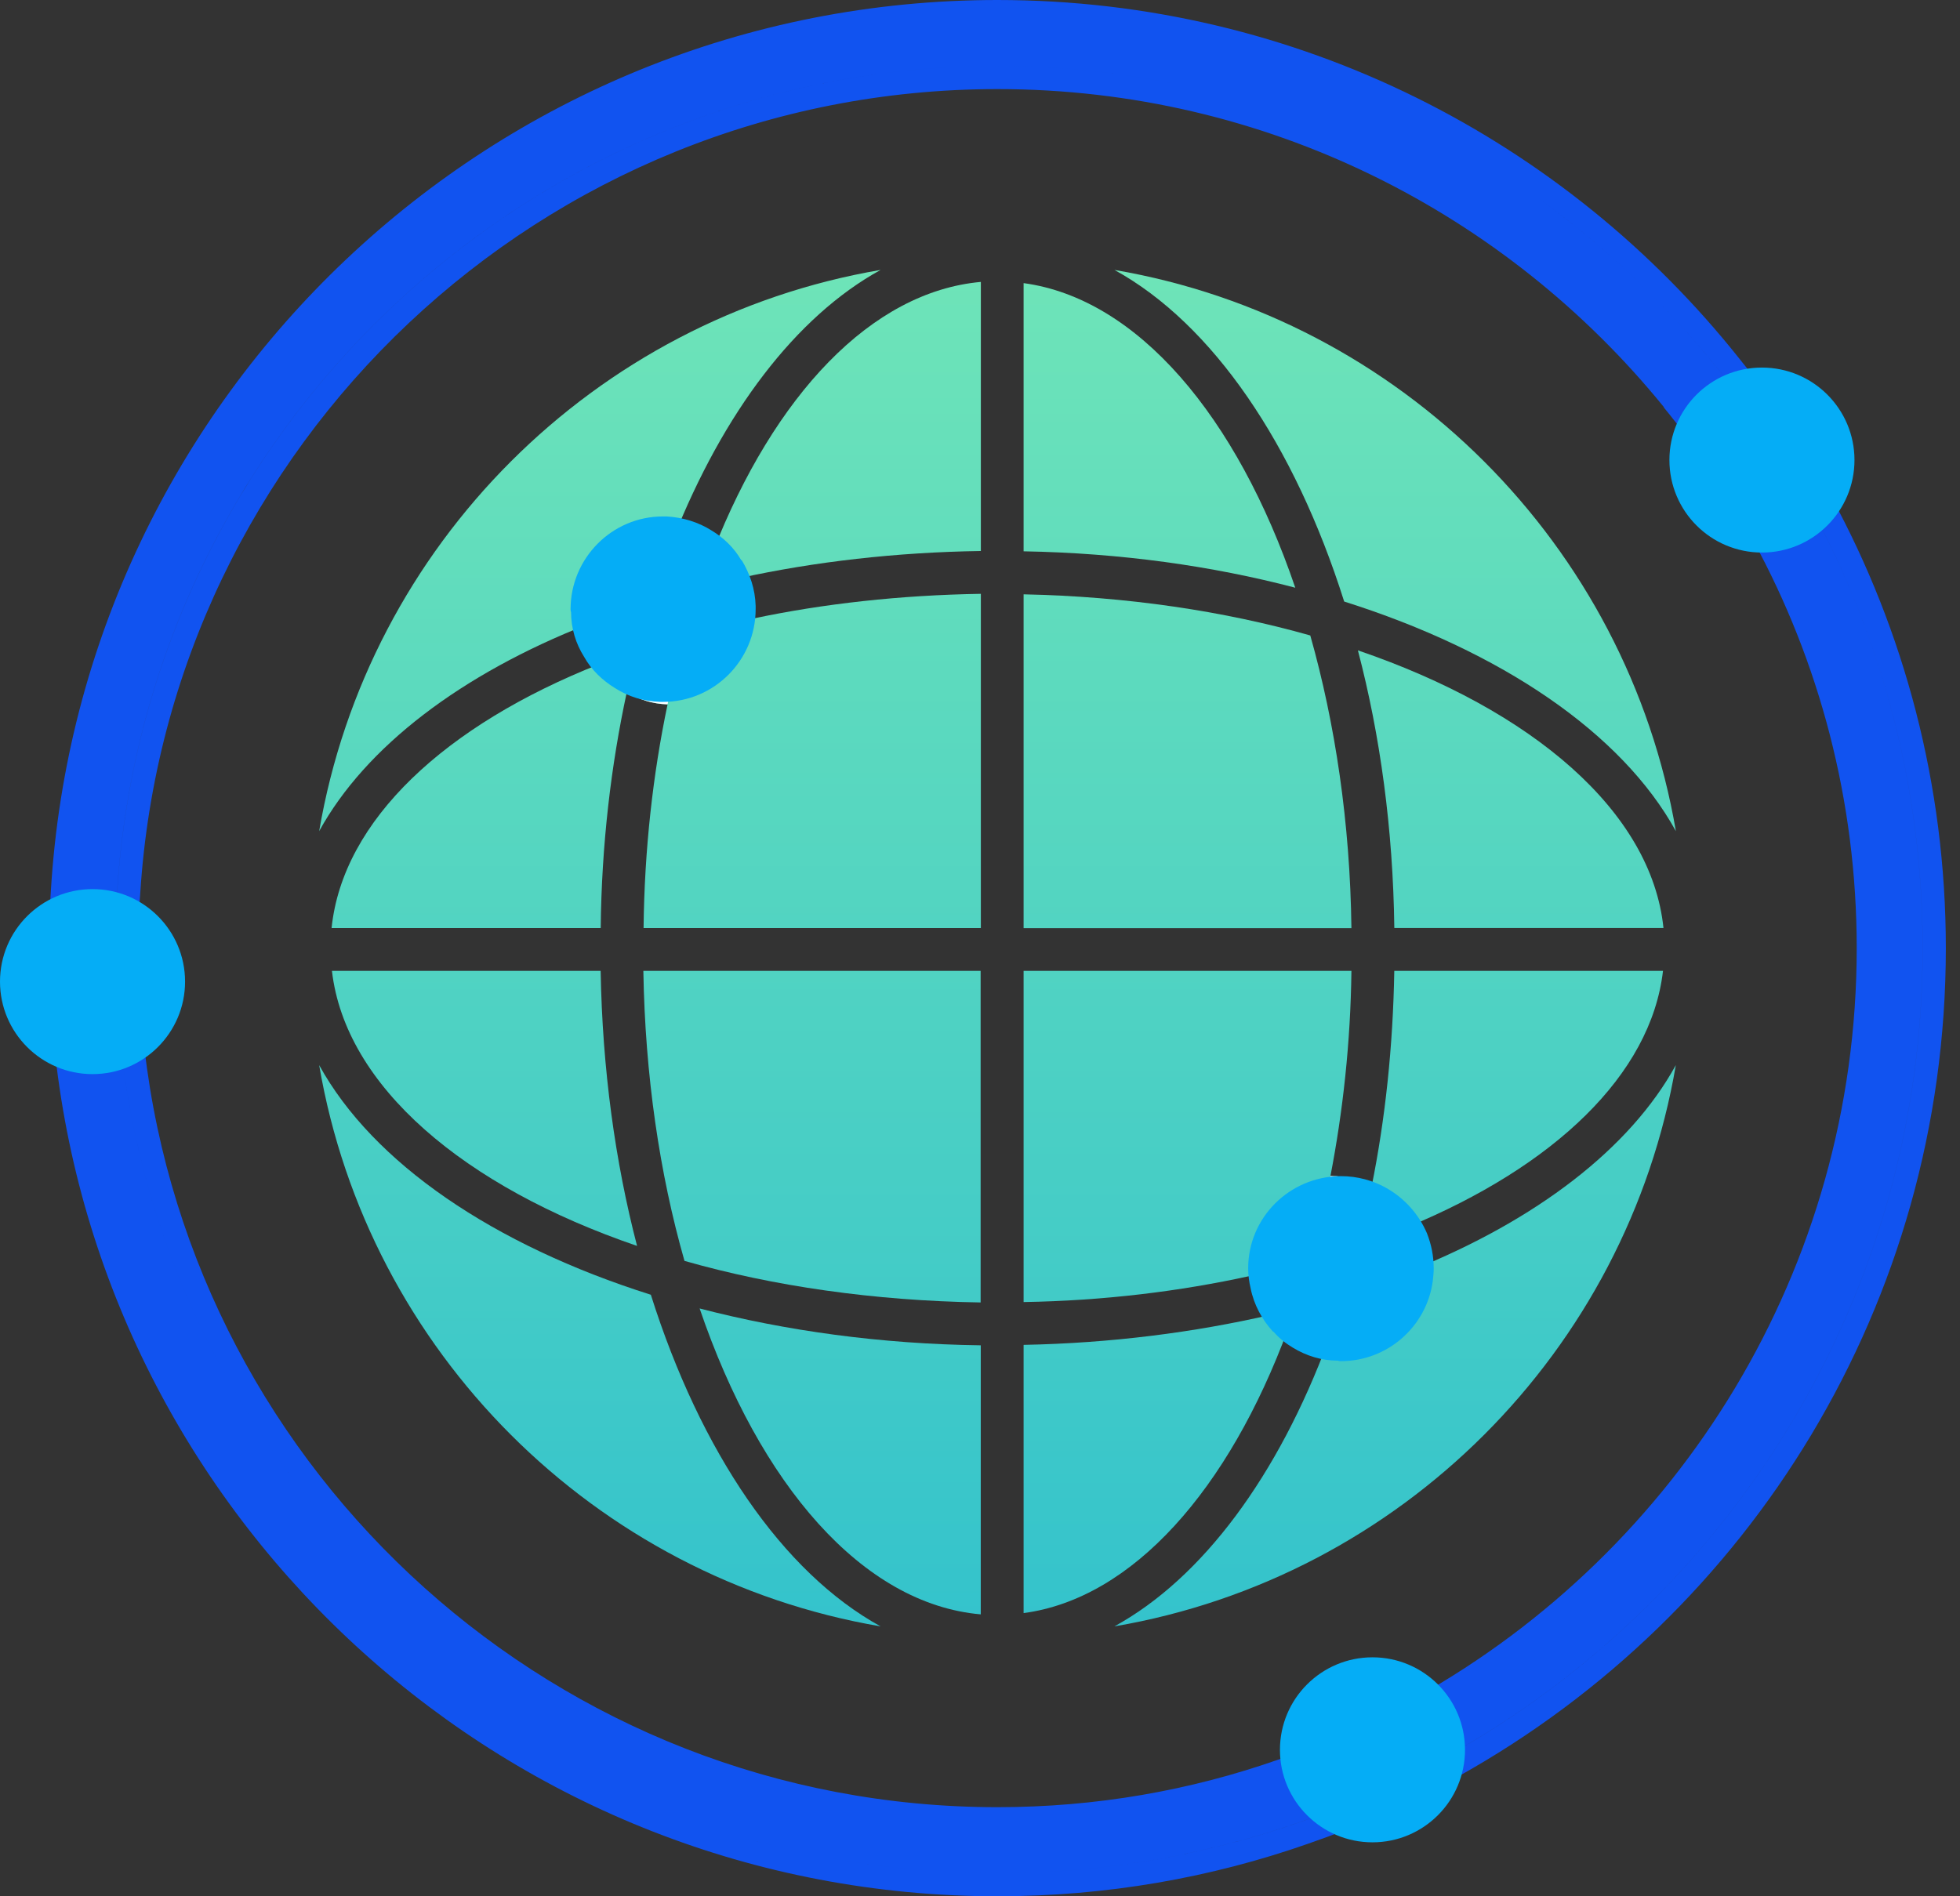
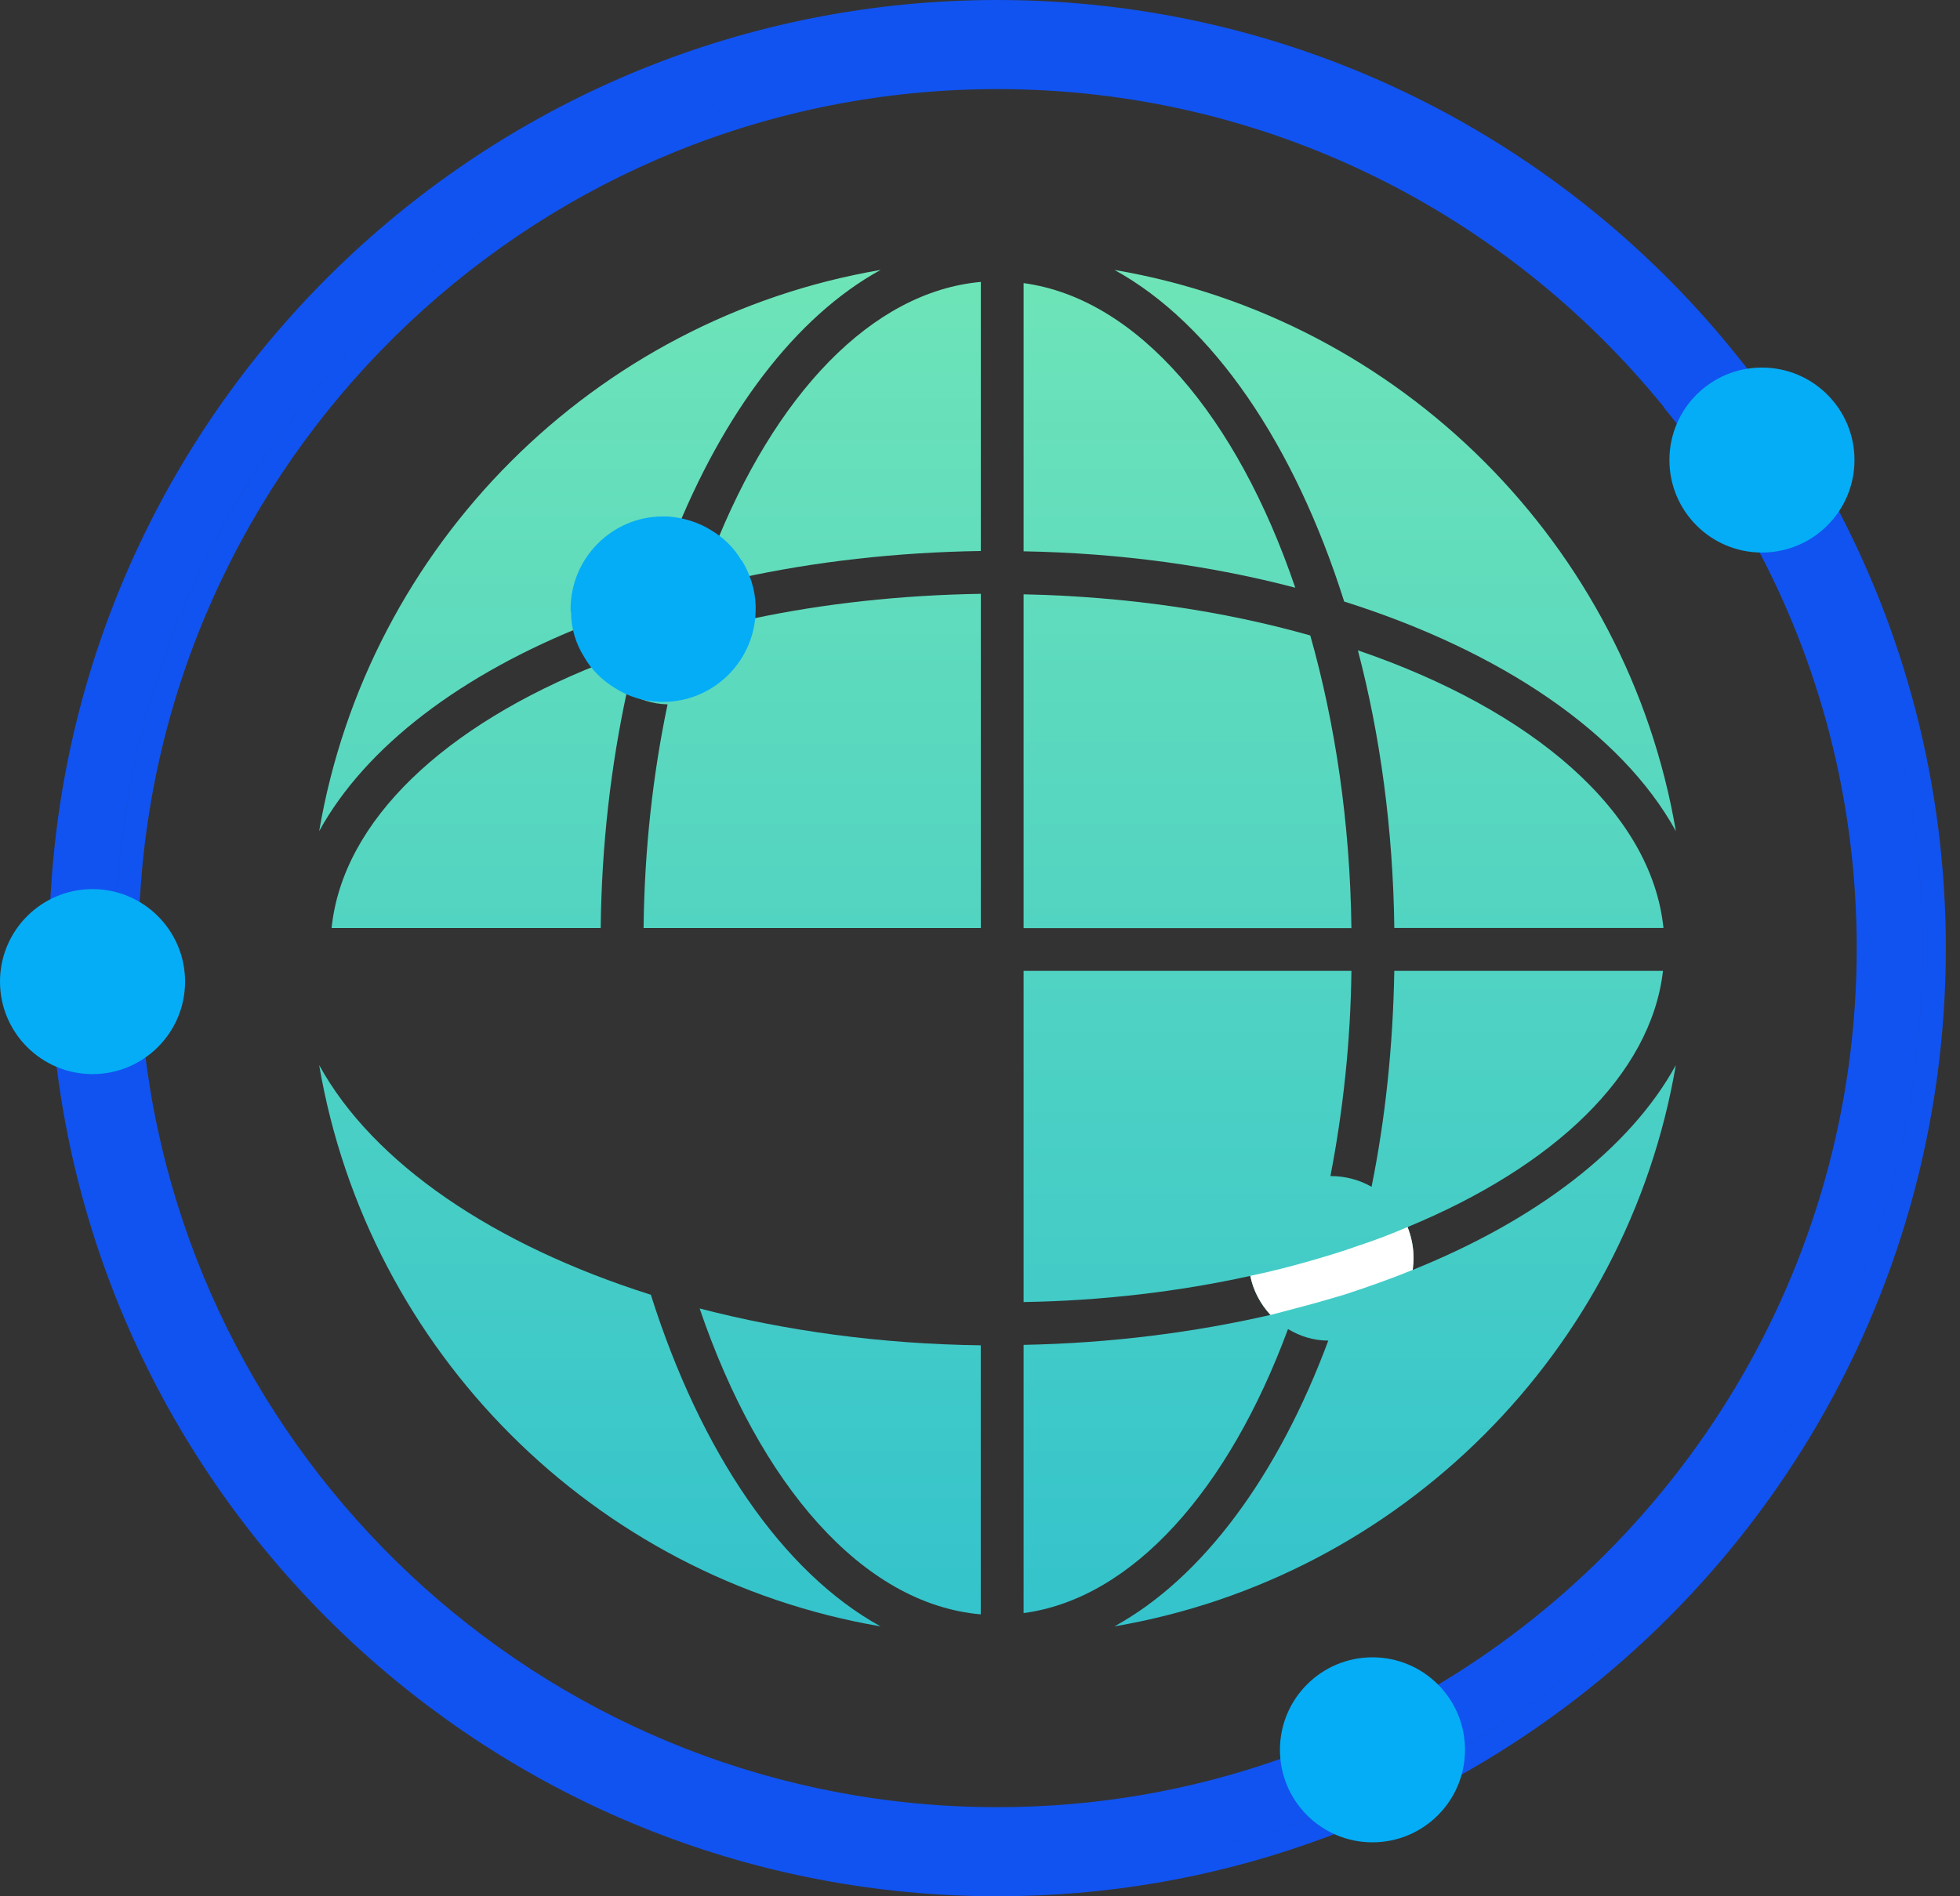
<svg xmlns="http://www.w3.org/2000/svg" width="62" height="60" viewBox="0 0 62 60" fill="none">
  <rect x="0" y="0" width="62" height="60" fill="#333333" stroke="none" />
  <path d="M40.973 18.596C38.343 17.905 35.442 17.498 32.379 17.444V8.958C35.984 9.446 39.13 13.174 40.973 18.596Z" fill="url(#paint0_linear_1_30211)" />
  <path d="M35.254 8.541C44.309 10.086 51.467 17.244 53.013 26.299C51.305 23.195 47.495 20.606 42.52 19.033C40.948 14.058 38.358 10.249 35.254 8.541Z" fill="url(#paint1_linear_1_30211)" />
  <path d="M42.749 29.366H32.379V18.805C35.646 18.873 38.723 19.334 41.448 20.107C42.234 22.886 42.708 26.031 42.749 29.366Z" fill="url(#paint2_linear_1_30211)" />
  <path d="M31.027 17.434C28.343 17.474 25.767 17.773 23.408 18.288C23.639 18.667 23.788 19.101 23.801 19.576C26.038 19.101 28.478 18.83 31.027 18.789V29.363H20.358C20.385 26.869 20.656 24.483 21.117 22.287C20.643 22.273 20.209 22.138 19.829 21.894C19.328 24.212 19.029 26.733 19.002 29.363H10.489C10.841 25.947 14.095 22.938 18.962 21.013C18.731 20.646 18.596 20.213 18.596 19.752C14.596 21.324 11.56 23.629 10.096 26.299C11.641 17.244 18.799 10.086 27.855 8.541C25.17 10.018 22.879 13.055 21.293 17.054C21.754 17.081 22.188 17.217 22.554 17.447C24.493 12.513 27.556 9.232 31.027 8.92L31.027 17.434Z" fill="url(#paint3_linear_1_30211)" />
-   <path d="M19 30.719C19.054 33.823 19.46 36.765 20.152 39.422C14.675 37.551 10.92 34.365 10.5 30.719H19Z" fill="url(#paint4_linear_1_30211)" />
  <path d="M20.588 40.967C22.161 45.942 24.75 49.752 27.855 51.46C18.799 49.914 11.641 42.756 10.096 33.701C11.804 36.805 15.613 39.394 20.588 40.967Z" fill="url(#paint5_linear_1_30211)" />
-   <path d="M31.02 30.719V41.211C27.644 41.157 24.459 40.696 21.652 39.896C20.866 37.144 20.405 34.026 20.351 30.719H31.02Z" fill="url(#paint6_linear_1_30211)" />
  <path d="M31.024 42.567V51.08C27.282 50.755 24.029 46.972 22.131 41.401C24.842 42.106 27.852 42.526 31.024 42.567Z" fill="url(#paint7_linear_1_30211)" />
  <path d="M53.011 33.701C51.466 42.757 44.308 49.914 35.252 51.46C38.045 49.928 40.431 46.688 42.017 42.418C41.556 42.418 41.122 42.282 40.743 42.052C38.872 47.122 35.835 50.579 32.379 51.04V42.553C35.144 42.499 37.774 42.16 40.187 41.605C39.875 41.266 39.645 40.845 39.55 40.371C37.327 40.859 34.913 41.157 32.379 41.198V30.719H42.749C42.722 32.996 42.478 35.179 42.085 37.212H42.099C42.559 37.212 43.007 37.334 43.386 37.551C43.82 35.409 44.064 33.118 44.105 30.719H52.605C52.225 34.013 49.148 36.914 44.525 38.825C44.647 39.137 44.715 39.462 44.715 39.815C44.715 39.937 44.701 40.059 44.688 40.181C48.592 38.608 51.561 36.344 53.011 33.701Z" fill="url(#paint8_linear_1_30211)" />
  <path d="M52.62 29.362H44.106C44.066 26.231 43.659 23.262 42.954 20.578C48.471 22.462 52.24 25.675 52.62 29.362Z" fill="url(#paint9_linear_1_30211)" />
-   <path d="M42.101 37.212H42.088C41.912 38.147 41.695 39.042 41.451 39.896C41.301 40.411 41.152 40.912 40.976 41.4C40.908 41.617 40.827 41.834 40.746 42.051C41.125 42.282 41.559 42.417 42.02 42.417C42.196 41.943 42.359 41.468 42.522 40.967C42.671 40.465 42.82 39.95 42.955 39.421C43.118 38.811 43.267 38.188 43.389 37.55C43.01 37.334 42.562 37.212 42.101 37.212L42.101 37.212ZM21.292 17.053C21.035 17.69 20.804 18.355 20.587 19.032C20.438 19.534 20.289 20.049 20.154 20.578C20.032 21.012 19.937 21.445 19.828 21.893C20.208 22.137 20.642 22.272 21.116 22.286C21.279 21.54 21.455 20.808 21.658 20.103C21.807 19.588 21.956 19.087 22.133 18.599C22.268 18.205 22.404 17.826 22.553 17.446C22.187 17.216 21.753 17.08 21.292 17.053V17.053Z" fill="white" />
  <path d="M44.525 38.824C44.024 39.041 43.495 39.244 42.953 39.42C42.465 39.597 41.963 39.746 41.448 39.895C40.838 40.071 40.201 40.234 39.55 40.369C39.645 40.844 39.875 41.264 40.187 41.603H40.201C40.472 41.535 40.716 41.467 40.973 41.4C41.502 41.264 42.017 41.115 42.519 40.966C43.264 40.722 43.996 40.464 44.688 40.18C44.702 40.057 44.715 39.935 44.715 39.813C44.715 39.461 44.647 39.136 44.525 38.824H44.525ZM23.404 18.286H23.391C22.957 18.381 22.55 18.489 22.13 18.598C21.601 18.733 21.086 18.882 20.584 19.032C19.893 19.248 19.229 19.492 18.592 19.75C18.592 20.211 18.727 20.645 18.958 21.011C19.351 20.862 19.744 20.712 20.151 20.577C20.639 20.401 21.14 20.252 21.656 20.102C22.347 19.913 23.052 19.736 23.797 19.574C23.784 19.099 23.635 18.666 23.404 18.286H23.404Z" fill="white" />
  <path fill-rule="evenodd" clip-rule="evenodd" d="M47.494 7.106C42.974 3.945 37.477 2.087 31.552 2.087C16.762 2.087 4.629 13.651 3.707 28.211C3.653 28.807 3.639 29.404 3.639 30C3.639 31.098 3.707 32.196 3.842 33.254C4.742 41.054 8.876 47.882 14.864 52.362C8.876 47.882 4.742 41.054 3.842 33.253C3.706 32.196 3.638 31.098 3.638 30C3.638 29.403 3.652 28.807 3.706 28.21C4.628 13.65 16.761 2.087 31.551 2.087C37.477 2.087 42.974 3.945 47.494 7.106ZM52.632 12.894V12.879C47.65 6.746 40.053 2.819 31.552 2.819C17.151 2.819 5.335 14.08 4.437 28.257L4.437 28.267L4.436 28.277C4.384 28.842 4.371 29.413 4.371 30C4.371 31.069 4.437 32.135 4.568 33.16L4.569 33.17L4.569 33.17C6.127 46.673 17.639 57.181 31.552 57.181C34.668 57.181 37.65 56.653 40.433 55.677L40.442 55.674L40.442 55.674C41.969 55.16 43.429 54.503 44.808 53.701L44.818 53.696L44.818 53.696C53.111 49.047 58.733 40.162 58.733 30C58.733 25.326 57.545 20.932 55.46 17.105L55.458 17.102C54.693 15.677 53.81 14.347 52.796 13.095L52.632 12.894ZM57.925 15.714C57.091 14.172 56.132 12.726 55.033 11.364C49.546 4.447 41.056 0 31.552 0C15.6 0 2.54 12.49 1.608 28.204C1.565 28.808 1.552 29.407 1.552 30C1.552 31.142 1.621 32.254 1.746 33.362C3.414 48.328 16.141 60 31.552 60C34.996 60 38.304 59.417 41.39 58.333C43.041 57.764 44.64 57.055 46.159 56.191C55.34 51.065 61.552 41.256 61.552 30C61.552 24.831 60.232 19.953 57.925 15.714ZM57.282 16.064C56.468 14.559 55.533 13.149 54.462 11.821C52.702 9.602 50.627 7.644 48.303 6.015C50.626 7.644 52.702 9.602 54.462 11.82C55.532 13.149 56.468 14.559 57.281 16.064C59.532 20.198 60.819 24.956 60.819 30C60.819 40.98 54.76 50.551 45.799 55.553C44.321 56.394 42.762 57.085 41.149 57.641C38.139 58.699 34.913 59.268 31.551 59.268C25.444 59.268 19.768 57.389 15.072 54.178C19.768 57.389 25.444 59.268 31.552 59.268C34.914 59.268 38.14 58.699 41.15 57.642C42.763 57.086 44.322 56.394 45.8 55.554C54.76 50.551 60.82 40.981 60.82 30C60.82 24.957 59.532 20.199 57.282 16.064Z" fill="#1153F0" />
  <path d="M55.735 17.483C57.351 17.483 58.662 16.173 58.662 14.556C58.662 12.94 57.351 11.63 55.735 11.63C54.118 11.63 52.808 12.94 52.808 14.556C52.808 16.173 54.118 17.483 55.735 17.483Z" fill="#05ADF6" />
  <path d="M23.903 19.169V19.275C23.903 20.887 22.595 22.209 20.968 22.209H20.892C20.36 22.194 19.874 22.042 19.448 21.768C19.053 21.525 18.703 21.191 18.475 20.78C18.216 20.37 18.064 19.883 18.064 19.366C18.049 19.336 18.049 19.305 18.049 19.275C18.049 17.663 19.357 16.341 20.968 16.341H21.09C21.607 16.371 22.094 16.523 22.504 16.782C22.884 17.01 23.219 17.329 23.447 17.724H23.462C23.72 18.15 23.888 18.636 23.903 19.169Z" fill="#05ADF6" />
-   <path d="M45.352 40.133C45.352 40.27 45.337 40.407 45.321 40.544C45.124 41.973 43.892 43.068 42.417 43.068C42.387 43.068 42.357 43.068 42.326 43.053C41.809 43.053 41.323 42.901 40.897 42.642C40.669 42.505 40.456 42.338 40.289 42.14H40.274C39.924 41.76 39.665 41.289 39.559 40.757C39.513 40.559 39.483 40.346 39.483 40.133C39.483 38.522 40.791 37.229 42.402 37.214H42.417C42.934 37.214 43.436 37.351 43.862 37.594C44.424 37.913 44.88 38.415 45.139 39.023C45.276 39.373 45.352 39.738 45.352 40.133Z" fill="#05ADF6" />
  <path d="M2.927 33.986C4.543 33.986 5.854 32.675 5.854 31.059C5.854 29.442 4.543 28.132 2.927 28.132C1.31 28.132 0 29.442 0 31.059C0 32.675 1.31 33.986 2.927 33.986Z" fill="#05ADF6" />
  <path d="M43.415 58.293C45.032 58.293 46.342 56.982 46.342 55.366C46.342 53.749 45.032 52.439 43.415 52.439C41.799 52.439 40.488 53.749 40.488 55.366C40.488 56.982 41.799 58.293 43.415 58.293Z" fill="#05ADF6" />
  <defs>
    <linearGradient id="paint0_linear_1_30211" x1="31.554" y1="8.541" x2="31.554" y2="51.46" gradientUnits="userSpaceOnUse">
      <stop stop-color="#6EE4B8" />
      <stop offset="1" stop-color="#34C3CC" />
      <stop offset="1" stop-color="#60DFE8" />
    </linearGradient>
    <linearGradient id="paint1_linear_1_30211" x1="31.554" y1="8.541" x2="31.554" y2="51.46" gradientUnits="userSpaceOnUse">
      <stop stop-color="#6EE4B8" />
      <stop offset="1" stop-color="#34C3CC" />
      <stop offset="1" stop-color="#60DFE8" />
    </linearGradient>
    <linearGradient id="paint2_linear_1_30211" x1="31.554" y1="8.541" x2="31.554" y2="51.46" gradientUnits="userSpaceOnUse">
      <stop stop-color="#6EE4B8" />
      <stop offset="1" stop-color="#34C3CC" />
      <stop offset="1" stop-color="#60DFE8" />
    </linearGradient>
    <linearGradient id="paint3_linear_1_30211" x1="31.554" y1="8.541" x2="31.554" y2="51.46" gradientUnits="userSpaceOnUse">
      <stop stop-color="#6EE4B8" />
      <stop offset="1" stop-color="#34C3CC" />
      <stop offset="1" stop-color="#60DFE8" />
    </linearGradient>
    <linearGradient id="paint4_linear_1_30211" x1="31.554" y1="8.541" x2="31.554" y2="51.46" gradientUnits="userSpaceOnUse">
      <stop stop-color="#6EE4B8" />
      <stop offset="1" stop-color="#34C3CC" />
      <stop offset="1" stop-color="#60DFE8" />
    </linearGradient>
    <linearGradient id="paint5_linear_1_30211" x1="31.554" y1="8.541" x2="31.554" y2="51.46" gradientUnits="userSpaceOnUse">
      <stop stop-color="#6EE4B8" />
      <stop offset="1" stop-color="#34C3CC" />
      <stop offset="1" stop-color="#60DFE8" />
    </linearGradient>
    <linearGradient id="paint6_linear_1_30211" x1="31.554" y1="8.541" x2="31.554" y2="51.46" gradientUnits="userSpaceOnUse">
      <stop stop-color="#6EE4B8" />
      <stop offset="1" stop-color="#34C3CC" />
      <stop offset="1" stop-color="#60DFE8" />
    </linearGradient>
    <linearGradient id="paint7_linear_1_30211" x1="31.554" y1="8.541" x2="31.554" y2="51.46" gradientUnits="userSpaceOnUse">
      <stop stop-color="#6EE4B8" />
      <stop offset="1" stop-color="#34C3CC" />
      <stop offset="1" stop-color="#60DFE8" />
    </linearGradient>
    <linearGradient id="paint8_linear_1_30211" x1="31.554" y1="8.541" x2="31.554" y2="51.46" gradientUnits="userSpaceOnUse">
      <stop stop-color="#6EE4B8" />
      <stop offset="1" stop-color="#34C3CC" />
      <stop offset="1" stop-color="#60DFE8" />
    </linearGradient>
    <linearGradient id="paint9_linear_1_30211" x1="31.554" y1="8.541" x2="31.554" y2="51.46" gradientUnits="userSpaceOnUse">
      <stop stop-color="#6EE4B8" />
      <stop offset="1" stop-color="#34C3CC" />
      <stop offset="1" stop-color="#60DFE8" />
    </linearGradient>
  </defs>
</svg>